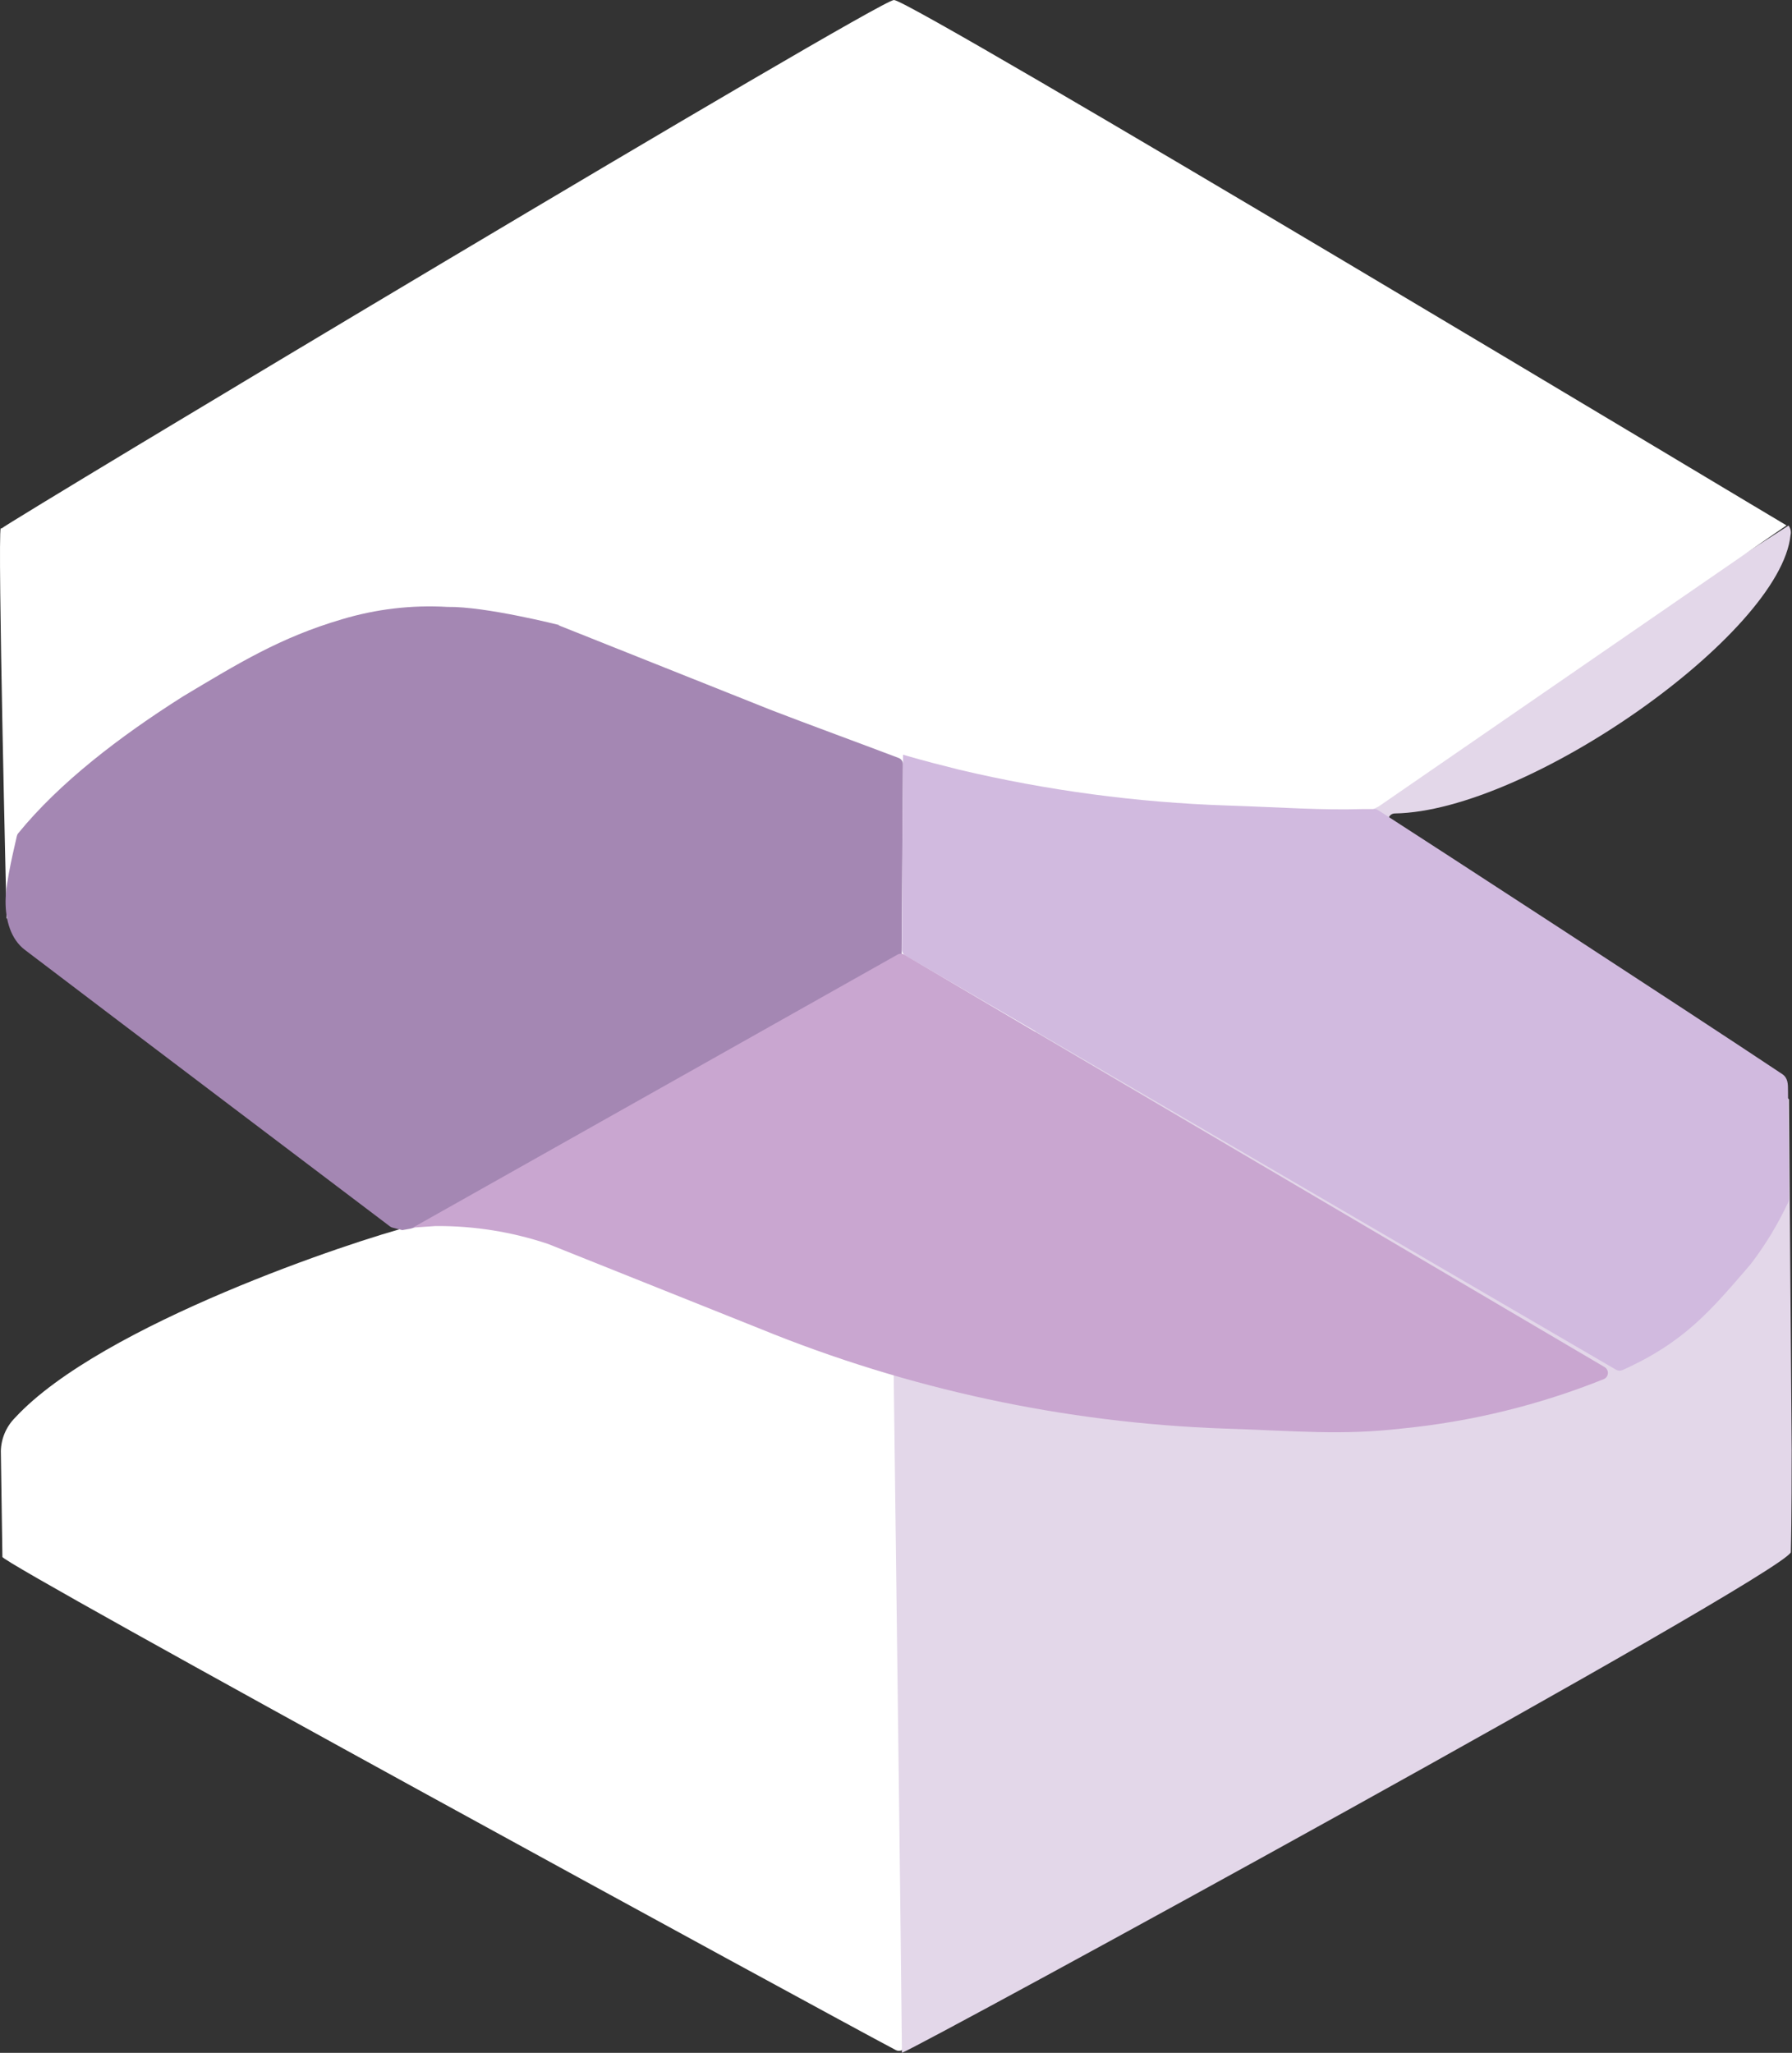
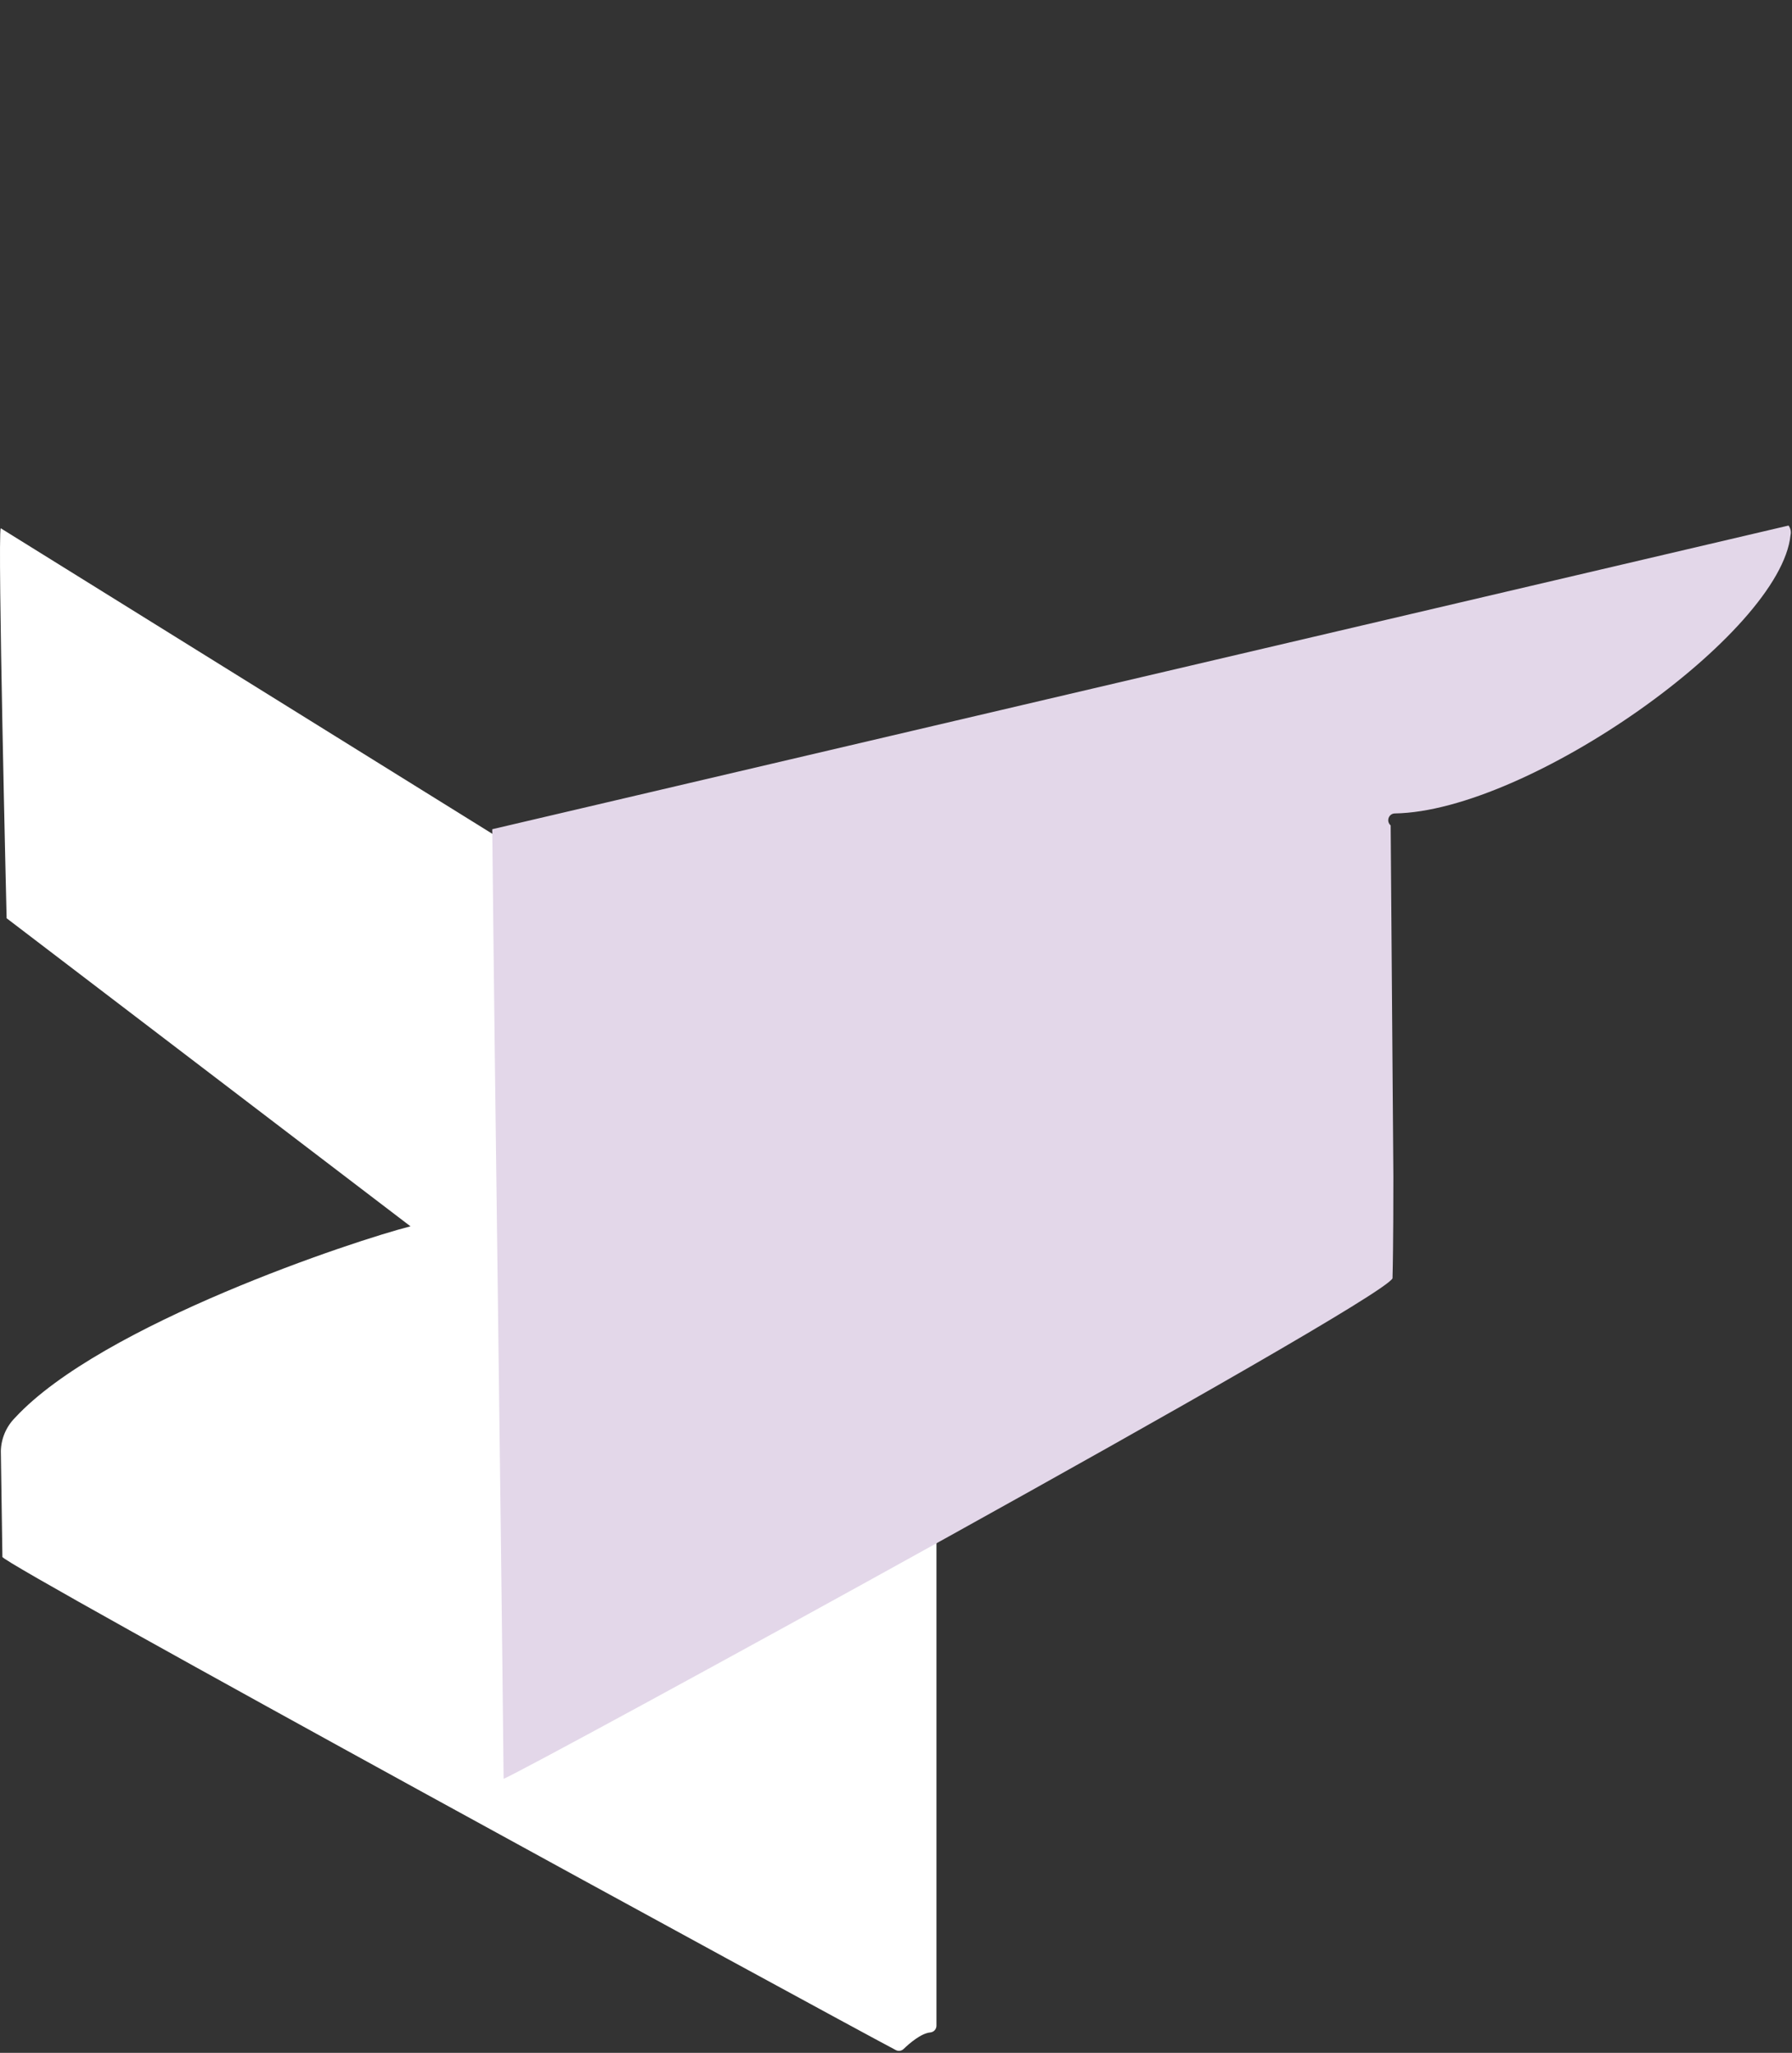
<svg xmlns="http://www.w3.org/2000/svg" width="100%" height="100%" viewBox="0 0 3924 4495" version="1.1" xml:space="preserve" style="fill-rule:evenodd;clip-rule:evenodd;stroke-linejoin:round;stroke-miterlimit:2;">
  <rect x="0" y="0" width="3924" height="4495" fill="#333333" stroke="none" />
  <g>
    <path d="M1.849,3177.12c0.716,-27.331 11.835,-53.359 31.094,-72.759c189.047,-204.597 746.234,-388.972 865.95,-419.141l-884.387,-674.584c-0,-0 -20.119,-835.313 -12.969,-853.972l2038.17,1266.75l10.887,-7.463l0,2019.66c0,7.709 -5.9,13.971 -13.581,14.712c-20.366,1.953 -45.937,24.219 -58.322,36.147c-4.609,4.441 -11.431,5.444 -17.081,2.459c-151.838,-80.14 -1957.25,-1064.83 -1956.34,-1079.86" style="fill:#fff;fill-rule:nonzero;" />
-     <path d="M3916.47,1150.77c4.375,5.987 5.963,13.581 4.347,20.831c-21.9,215.222 -574.269,604.91 -866.509,609.547c-13.594,0.219 -19.557,17.459 -9.116,26.156c238.516,198.907 650.822,401.407 872.216,599.95l5.896,768.632c0,23.009 0,152.981 -1.862,223.243c-31.094,57.213 -1909.44,1083.61 -1946.44,1095.74c-7.15,-693.384 -17.722,-1385.83 -24.872,-2079.22" style="fill:#e3d7e9;fill-rule:nonzero;" />
-     <path d="M3006.89,1772.02l-1035.72,682.5l-1969.47,-1296.29c22.084,-19.269 1921.58,-1158.23 1955.78,-1158.23c39.181,-0 1931.84,1137.71 1954.53,1150.46l-893.006,615.338" style="fill:#fff;fill-rule:nonzero;" />
-     <path d="M1974.33,2088.75c-0.037,5.366 -2.953,10.275 -7.64,12.853c-349.675,192.706 -702.697,390.235 -1052.94,582.863c-6.291,3.712 -13.306,6.043 -20.587,6.85l-12.472,2.175l-21.435,-5.482c-1.912,-0.481 -3.606,-1.278 -5.181,-2.475c-40.937,-30.95 -619.194,-468.318 -799.803,-605.818c-30.366,-23.113 -42.384,-64.116 -42.125,-107.125c0.262,-43.253 22.344,-129.491 23.412,-135.897c0.26,-1.575 0.547,-2.775 1.119,-5.156c0.419,-1.707 0.666,-2.619 1.147,-3.647c0.522,-1.16 1.197,-2.253 2.019,-3.253c90.715,-111.225 221.55,-211.447 360.494,-299.507c120.637,-72.134 212.981,-129.35 348.556,-169.14c74.831,-22.475 153.019,-31.628 231.028,-27.057c83.384,-1.328 245.637,39.972 245.637,39.972l-3.006,0l467.875,186.563c66.147,25.612 215.888,80.769 277.438,104.247c5.793,2.2 9.49,7.734 9.453,13.918l-2.985,415.116Z" style="fill:#a487b3;fill-rule:nonzero;" />
-     <path d="M3915.22,2388.14c0,-14.61 0,-27.06 -11.809,-35.757c-207.541,-138.371 -783.894,-513.047 -875.86,-572.122l-10.39,-6.459c-2.344,-1.472 -5.066,-2.253 -7.838,-2.253l-25.275,-0c-91.028,2.8 -174.922,-3.722 -297.031,-7.772c-197.538,-6.603 -393.931,-32.853 -586.288,-78.347c-39.765,-9.947 -78.921,-19.909 -117.137,-31.094l-6.209,-1.862l-2.435,426.731c-0.04,5.3 2.772,10.222 7.356,12.891l1556.59,907.228c4.141,2.409 9.284,2.681 13.659,0.728c137.319,-61.419 195.847,-133.294 280.585,-231.522c0.25,-0.287 0.484,-0.575 0.703,-0.875c32.175,-42.147 59.703,-87.669 82.109,-135.728c0.953,-2.056 1.435,-4.309 1.422,-6.575l-2.15,-237.212Z" style="fill:#d1badf;fill-rule:nonzero;" />
-     <path d="M904.04,2688.03l49.181,-3.387c0.378,-0.025 0.769,-0.038 1.144,-0.038c83.309,-0.587 166.147,12.591 245.172,39.01c0.337,0.118 0.687,0.234 1.028,0.378l465.884,186.353c322.188,131.406 664.988,205.09 1012.71,217.656c163.865,5.288 256.834,15.235 390.234,0c151.863,-14.934 300.831,-51.366 442.447,-108.203c11.212,-4.766 12.212,-20.247 1.731,-26.419l-1533.49,-902.981c-4.56,-2.681 -10.197,-2.747 -14.807,-0.144l-1061.24,597.775Z" style="fill:#c9a6d0;fill-rule:nonzero;" />
+     <path d="M3916.47,1150.77c4.375,5.987 5.963,13.581 4.347,20.831c-21.9,215.222 -574.269,604.91 -866.509,609.547c-13.594,0.219 -19.557,17.459 -9.116,26.156l5.896,768.632c0,23.009 0,152.981 -1.862,223.243c-31.094,57.213 -1909.44,1083.61 -1946.44,1095.74c-7.15,-693.384 -17.722,-1385.83 -24.872,-2079.22" style="fill:#e3d7e9;fill-rule:nonzero;" />
  </g>
</svg>